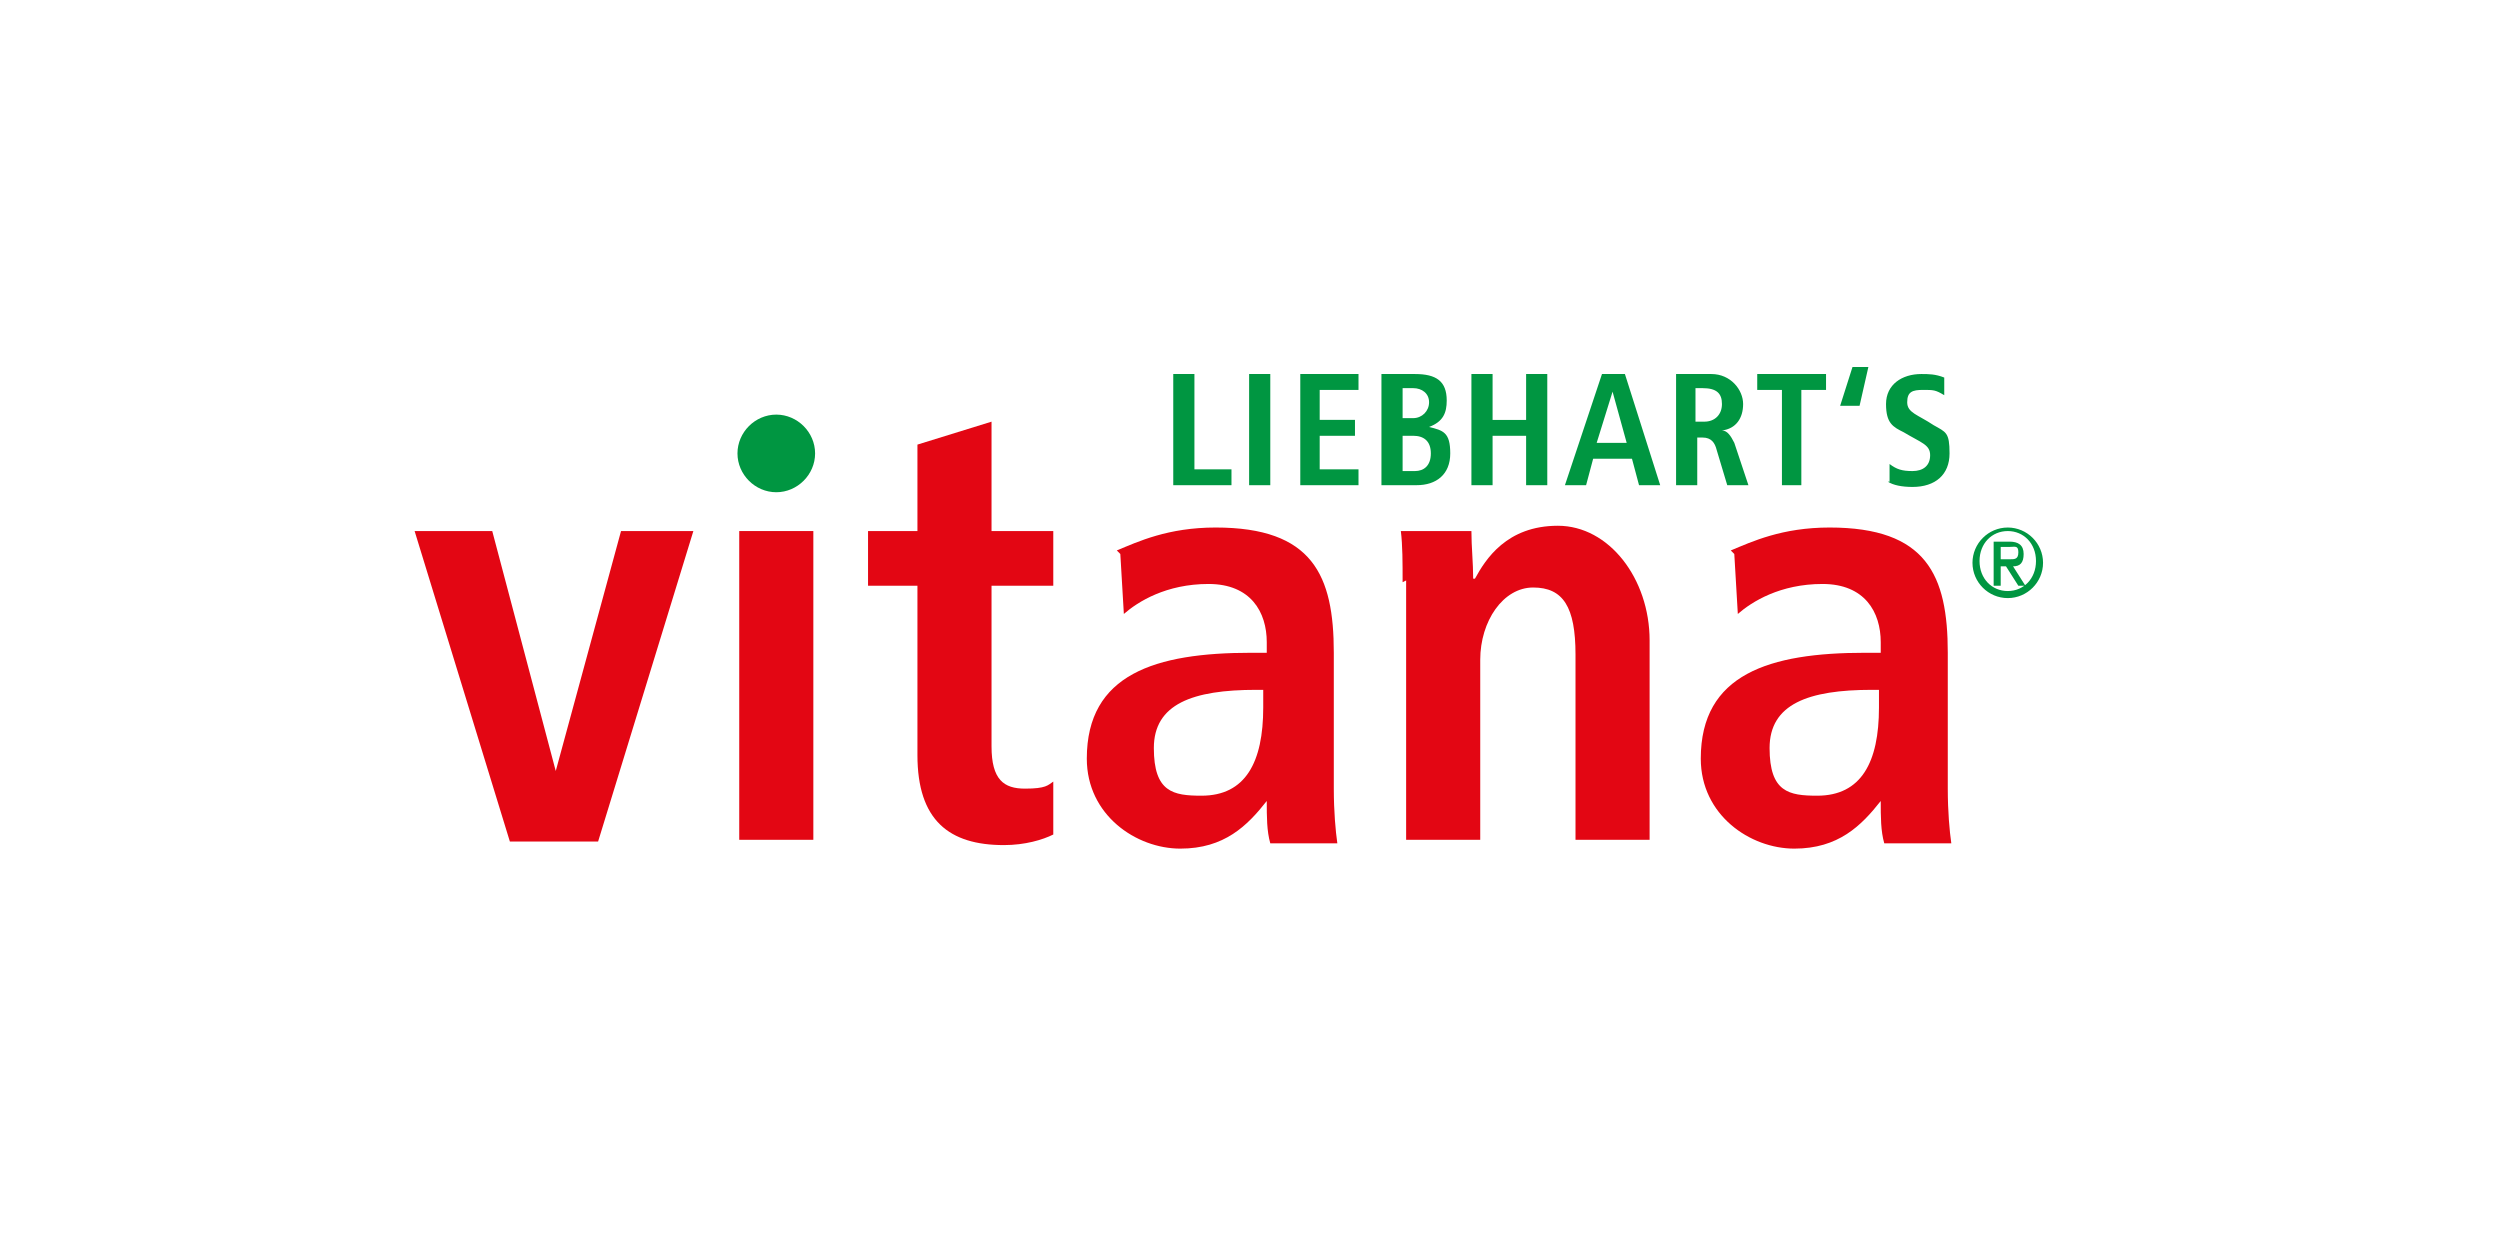
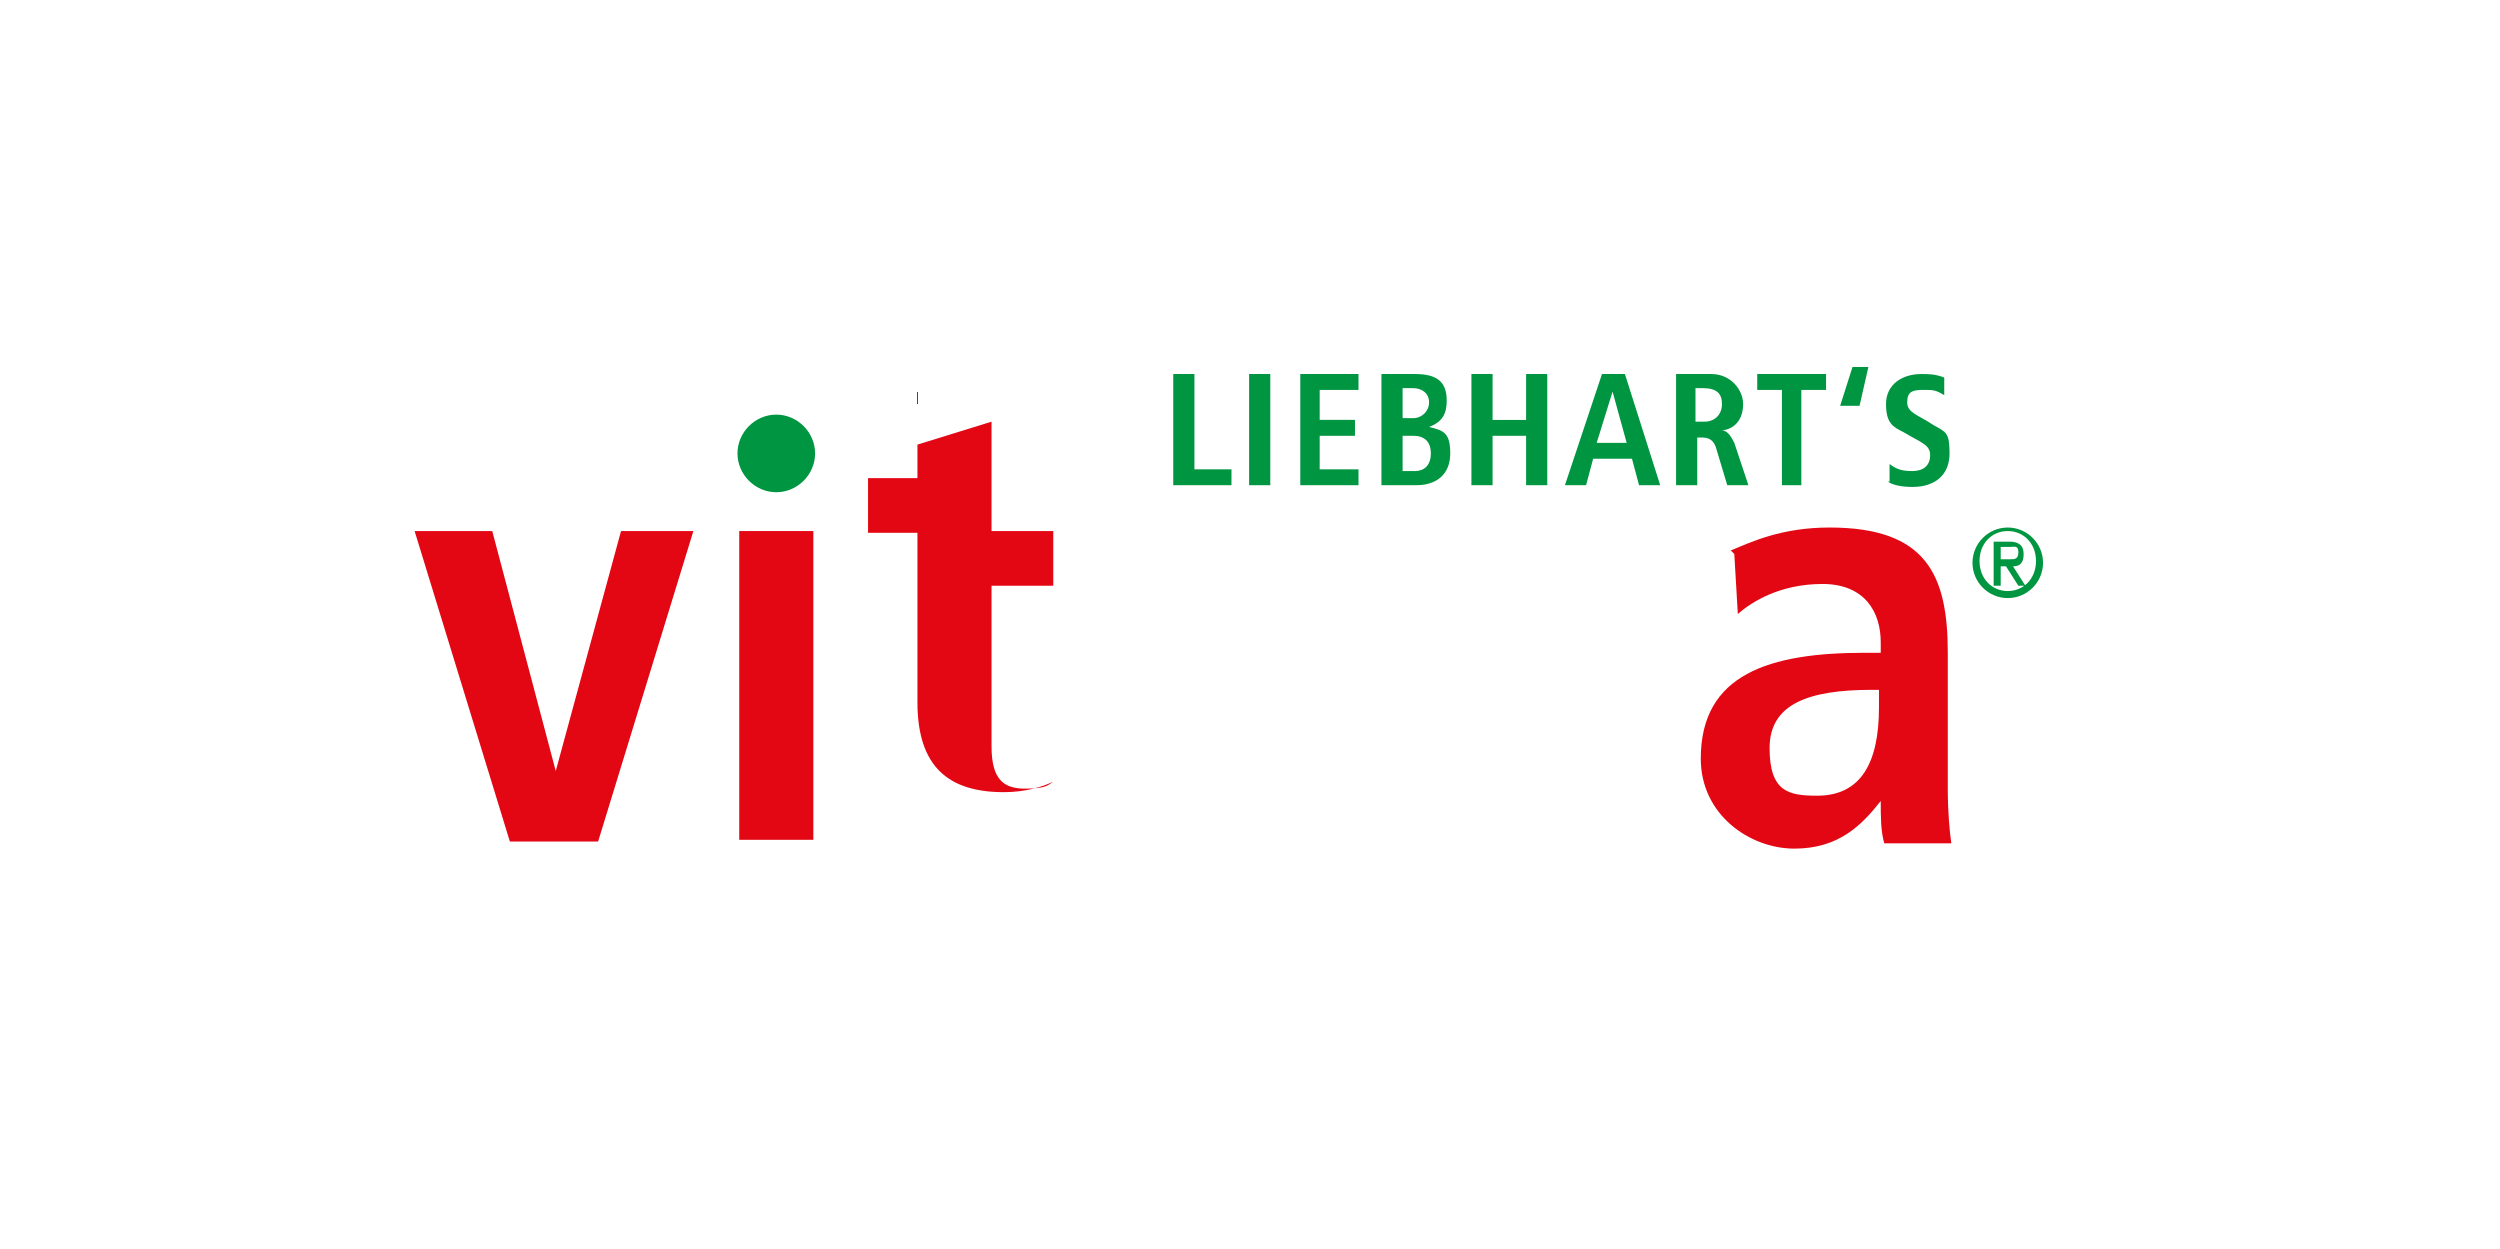
<svg xmlns="http://www.w3.org/2000/svg" id="Ebene_2" version="1.1" viewBox="0 0 141.7 70.8">
  <defs>
    <style>
      .st0 {
        fill: #e30613;
      }

      .st1 {
        fill: #009641;
      }
    </style>
  </defs>
  <polygon class="st0" points="23.5 30.1 27.9 30.1 31.5 43.7 31.5 43.7 35.2 30.1 39.3 30.1 33.9 47.7 28.9 47.7 23.5 30.1" />
  <rect class="st0" x="41.9" y="30.1" width="4.2" height="17.5" />
-   <path class="st0" d="M52,25.2l4.2-1.3v6.2h3.5v3.1h-3.5v9.1c0,1.9.7,2.4,1.9,2.4s1.3-.2,1.6-.4v3c-.6.3-1.6.6-2.8.6-3.1,0-4.9-1.4-4.9-5.1v-9.6h-2.8v-3.1h2.8v-4.9Z" />
-   <path class="st0" d="M71.6,39.1h-.4c-3.6,0-5.8.8-5.8,3.3s1.1,2.7,2.7,2.7c2.5,0,3.5-1.9,3.5-5v-1ZM63.3,31.2c1.2-.5,2.9-1.3,5.6-1.3,5.5,0,6.7,2.7,6.7,7.1v7.7c0,1.3.1,2.4.2,3.1h-3.8c-.2-.7-.2-1.5-.2-2.4h0c-1.1,1.4-2.4,2.7-4.9,2.7s-5.3-1.9-5.3-5.1c0-4.8,3.9-6,9.3-6h.9v-.6c0-1.7-.9-3.3-3.3-3.3s-4,1-4.8,1.7l-.2-3.4Z" />
-   <path class="st0" d="M79.5,33c0-1.1,0-2.1-.1-2.9h4c0,.9.1,1.8.1,2.7h.1,0c.6-1.1,1.8-3,4.7-3s5.2,3,5.2,6.5v11.3h-4.2v-10.5c0-2.7-.7-3.8-2.4-3.8s-3,1.9-3,4.1v10.2h-4.2v-14.7Z" />
+   <path class="st0" d="M52,25.2l4.2-1.3v6.2h3.5v3.1h-3.5v9.1c0,1.9.7,2.4,1.9,2.4s1.3-.2,1.6-.4c-.6.3-1.6.6-2.8.6-3.1,0-4.9-1.4-4.9-5.1v-9.6h-2.8v-3.1h2.8v-4.9Z" />
  <path class="st0" d="M106.5,39.1h-.4c-3.6,0-5.8.8-5.8,3.3s1.1,2.7,2.7,2.7c2.5,0,3.5-1.9,3.5-5v-1ZM98.1,31.2c1.2-.5,2.9-1.3,5.6-1.3,5.5,0,6.7,2.7,6.7,7.1v7.7c0,1.3.1,2.4.2,3.1h-3.8c-.2-.7-.2-1.5-.2-2.4h0c-1.1,1.4-2.4,2.7-4.9,2.7s-5.3-1.9-5.3-5.1c0-4.8,3.9-6,9.3-6h.9v-.6c0-1.7-.9-3.3-3.3-3.3s-4,1-4.8,1.7l-.2-3.4Z" />
  <path class="st1" d="M41.8,25.7c0,1.2,1,2.2,2.2,2.2s2.2-1,2.2-2.2-1-2.2-2.2-2.2-2.2,1-2.2,2.2" />
  <path class="st1" d="M113.4,31.7h.5c.3,0,.5,0,.5-.4s-.2-.3-.5-.3h-.5v.7ZM113,30.7h.9c.5,0,.8.2.8.7s-.2.7-.6.7l.7,1.1h-.4l-.7-1.1h-.3v1.1h-.4v-2.4ZM113.8,33.5c.9,0,1.6-.7,1.6-1.7s-.7-1.7-1.6-1.7-1.6.7-1.6,1.7.7,1.7,1.6,1.7M113.8,29.9c1.1,0,2,.9,2,2s-.9,2-2,2-2-.9-2-2,.9-2,2-2" />
  <path class="st1" d="M107,27.3c.3.2.8.3,1.4.3,1.3,0,2.1-.7,2.1-1.9s-.2-1.2-.9-1.6c-.9-.6-1.5-.7-1.5-1.3s.3-.7.9-.7.7,0,1.2.3v-1c-.5-.2-.9-.2-1.3-.2-1.1,0-2,.6-2,1.7s.4,1.3,1,1.6c1,.6,1.5.7,1.5,1.3s-.4.9-1,.9-.9-.1-1.3-.4v1ZM105.4,23l.5-2.2h-.9l-.7,2.2h1.1ZM102.1,27.5v-5.4h1.4v-.9h-3.9v.9h1.4v5.4h1.2ZM96.1,23.9v-1.9h.4c.8,0,1.1.3,1.1.9s-.4,1-1,1h-.5ZM99.1,27.5l-.8-2.4c-.2-.4-.4-.7-.7-.7h0c.8-.1,1.2-.7,1.2-1.5s-.7-1.7-1.8-1.7h-2v6.3h1.2v-2.7h.3c.5,0,.7.3.8.7l.6,2h1.2ZM92.2,25.1h-1.7l.9-2.9h0l.8,2.9ZM94.1,27.5l-2-6.3h-1.3l-2.1,6.3h1.2l.4-1.5h2.2l.4,1.5h1.2ZM87.7,27.5v-6.3h-1.2v2.6h-1.9v-2.6h-1.2v6.3h1.2v-2.8h1.9v2.8h1.2ZM79.5,26.6v-1.9h.6c.6,0,1,.3,1,1s-.4,1-.9,1h-.7ZM79.5,23.8v-1.8h.6c.5,0,.9.3.9.8s-.4.9-.9.9h-.6ZM80.3,27.5c1.1,0,1.9-.6,1.9-1.8s-.4-1.3-1.2-1.5h0c.8-.3,1-.8,1-1.5,0-1.1-.6-1.5-1.8-1.5h-1.9v6.3h2ZM77,27.5v-.9h-2.2v-1.9h2v-.9h-2v-1.7h2.2v-.9h-3.3v6.3h3.4ZM72,21.2h-1.2v6.3h1.2v-6.3ZM69.8,27.5v-.9h-2.1v-5.4h-1.2v6.3h3.2Z" />
</svg>